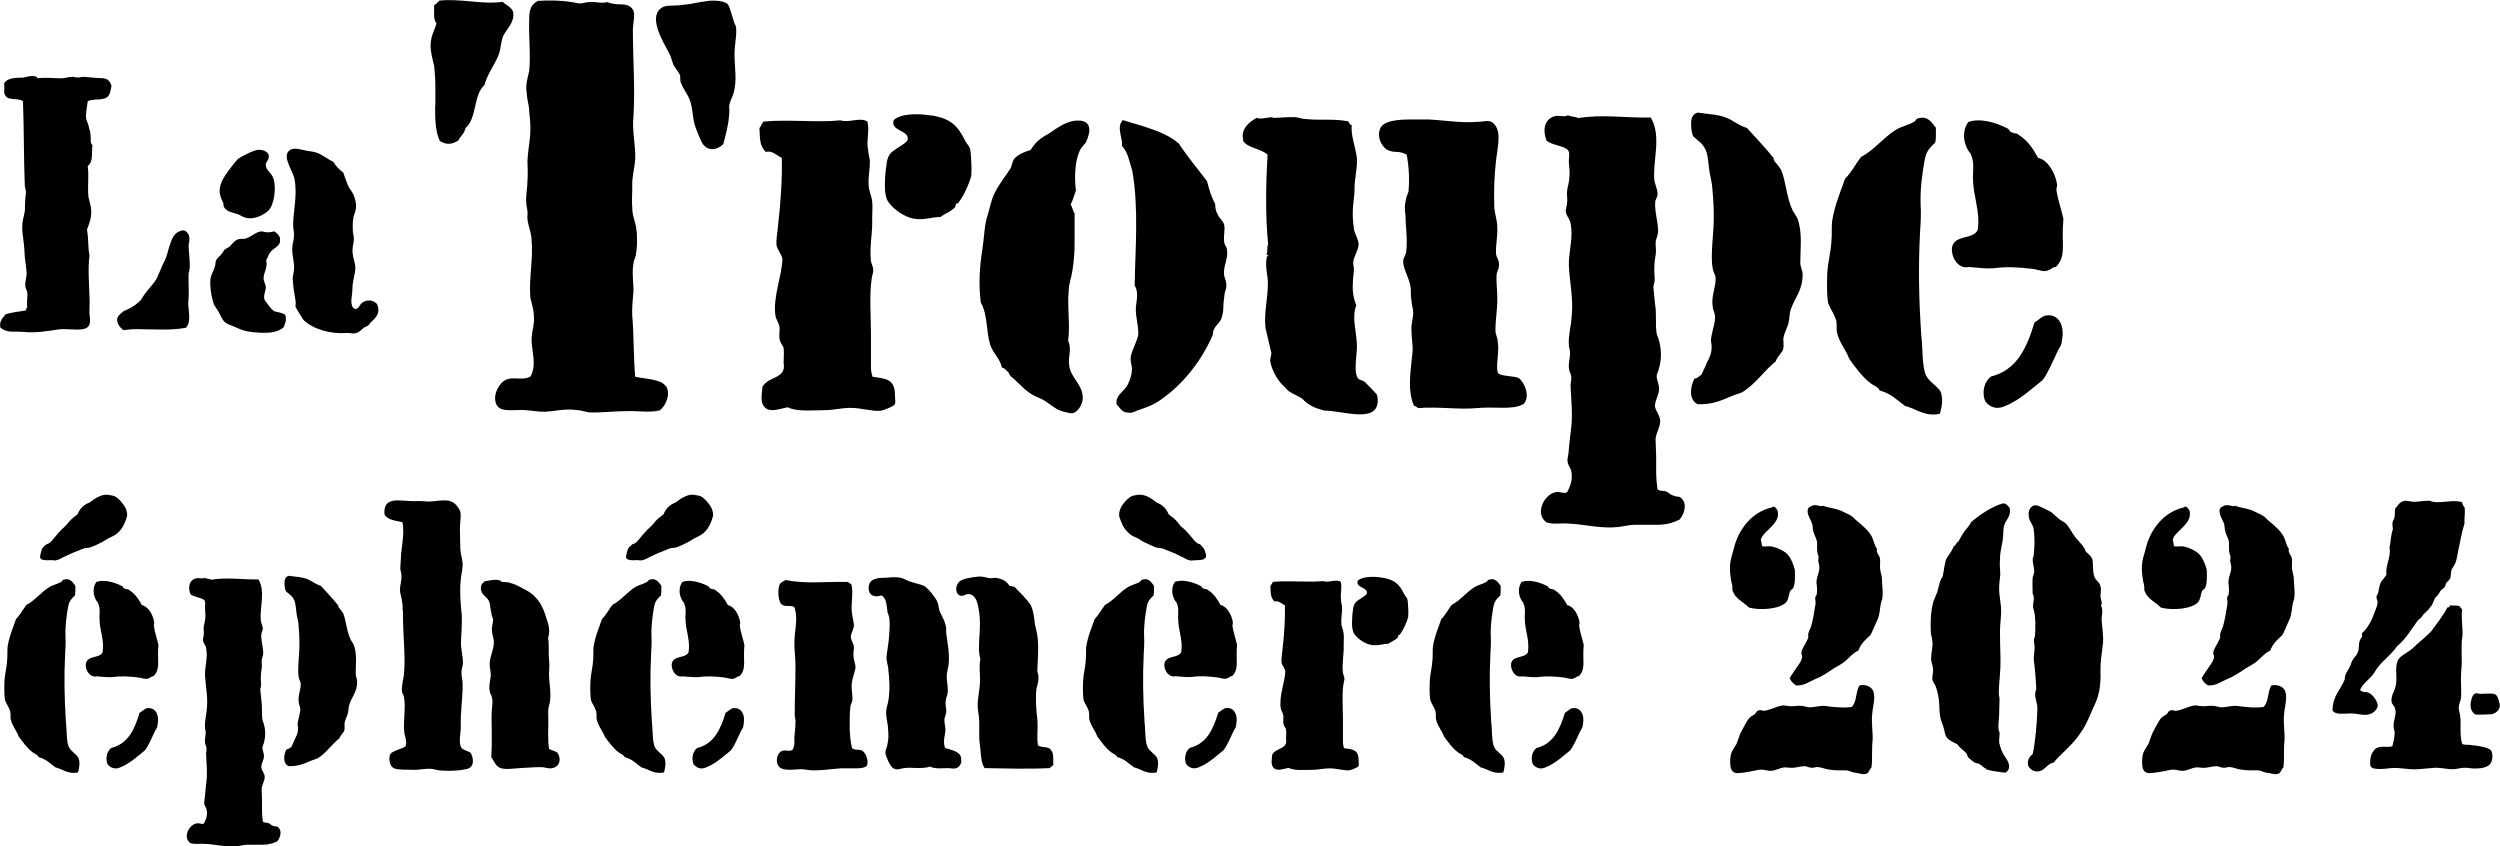
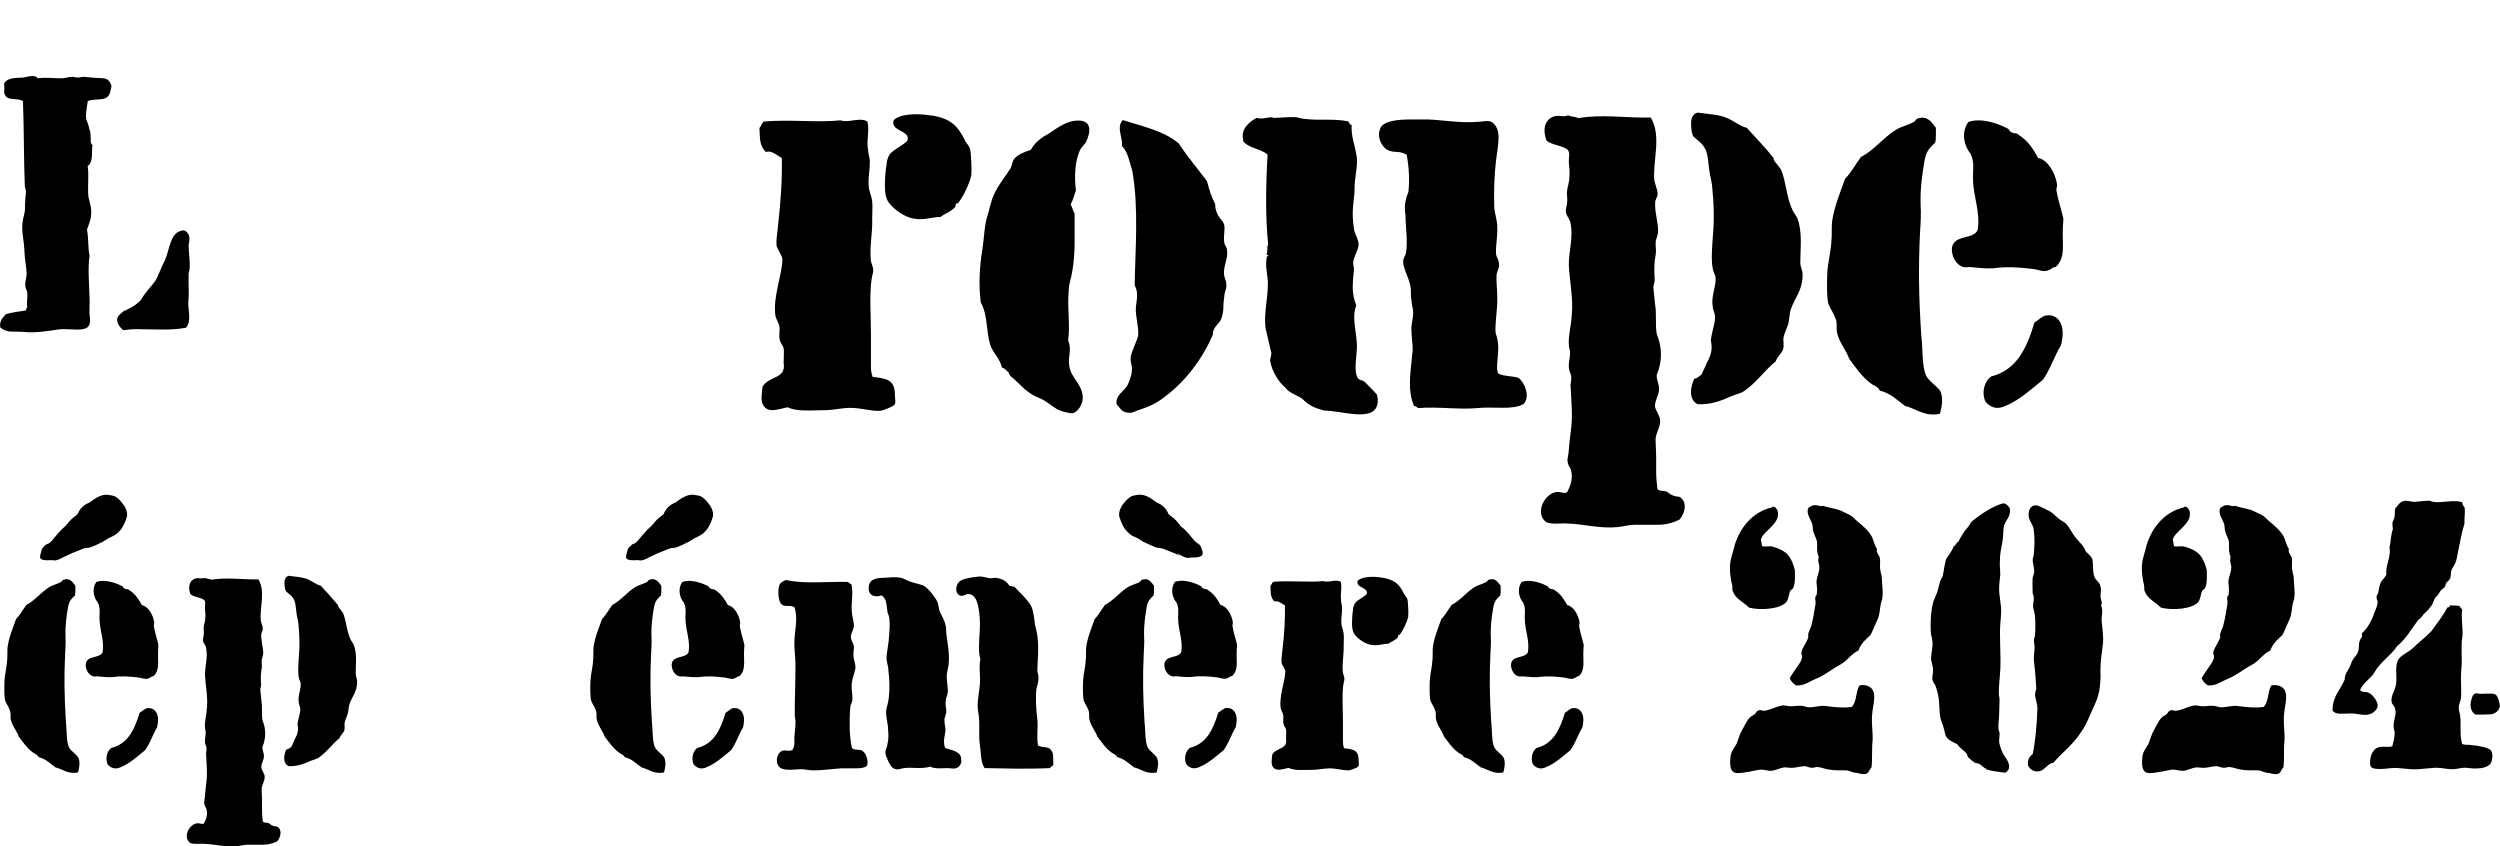
<svg xmlns="http://www.w3.org/2000/svg" id="Calque_2" data-name="Calque 2" viewBox="0 0 204.66 69.28">
  <g id="Calque_1-2" data-name="Calque 1">
    <g>
      <path d="M7.06,9.77c.09,.27,.21,.48,.24,.75,.09,.21,.12,.48,.12,.68,.03,.27-.06,.48,.15,.69-.09,.57,.09,1.37-.39,1.7,.12,.83-.03,1.7,.06,2.53,.09,.45,.3,.92,.21,1.52-.03,.45-.21,.78-.33,1.16,.15,.8,.06,1.4,.21,2.12-.15,1.04-.03,2.32,0,3.49,.03,.48-.03,.89,0,1.34,.09,.6,.09,1.07-.51,1.19s-1.4-.06-2.03,.03c-.75,.12-1.94,.3-2.74,.21-.33-.03-.69-.03-1.07-.03s-.69-.12-.95-.33c-.12-.51,.21-.83,.45-1.1,.51-.15,1.04-.21,1.61-.3,.12-.09,0-.21,.15-.24-.09-.45,.03-.75,0-1.19-.03-.21-.12-.33-.15-.48-.09-.36,.09-.71,.09-1.16-.03-.6-.18-1.22-.18-1.85-.03-.69-.18-1.25-.18-1.94,0-.45,.12-.8,.21-1.25,.03-.27,0-.54,.03-.8,0-.27,.06-.57,.06-.8,0-.21-.09-.36-.09-.51-.09-2.26-.06-4.53-.15-6.91-.39-.3-1.19-.03-1.43-.45-.21-.27-.03-.54-.12-.98,.24-.51,.95-.48,1.58-.51,.21-.03,.45-.12,.66-.12,.15,0,.42-.03,.51,.18,.69-.09,1.28,0,1.91,0,.33,0,.63-.12,.95-.12,.09,0,.3,.06,.42,.06,.15,0,.36-.06,.51-.06l1.01,.09c.69,.03,1.04-.03,1.25,.66-.09,.33-.09,.54-.21,.75-.33,.51-1.07,.24-1.73,.48-.09,.57-.21,1.16-.12,1.52Zm4.26,17.17c-.42,0-.83,.03-1.22,.09-.27-.21-.54-.54-.51-.92,.09-.36,.3-.39,.51-.63,.51-.21,.89-.42,1.28-.77,.21-.15,.3-.45,.51-.69,.33-.45,.69-.77,.95-1.25l.33-.75c.09-.27,.24-.51,.33-.71,.15-.36,.24-.69,.36-1.13,.21-.62,.36-1.16,1.04-1.31,.27-.09,.57,.24,.6,.57,.03,.21-.03,.42-.06,.62,0,.57,.12,1.16,.09,1.85,0,.15-.06,.33-.09,.48-.03,.8,.06,1.64-.03,2.38,0,.71,.27,1.52-.18,2.06-1.25,.24-2.59,.12-3.9,.12Z" />
-       <path d="M22.92,19.57c.09,.63-.51,.66-.83,1.13-.15,.21-.15,.39-.3,.6,.15,.6-.21,1.01-.21,1.46-.03,.24,.18,.51,.18,.77,0,.33-.24,.66-.09,1.04,.27,.33,.45,.69,.8,.92,.33,.09,.63,.09,.89,.3,.12,.45-.03,.66-.12,.98-.6,.57-1.64,.51-2.59,.42-.69-.09-.95-.21-1.46-.45-.33-.12-.63-.21-.83-.42-.24-.24-.33-.6-.54-.92l-.3-.45c-.21-.6-.39-1.64-.27-2.24,.09-.33,.24-.54,.33-.86,.03-.09,.06-.21,.06-.3s.03-.21,.09-.3c.03-.09,.18-.21,.33-.36,.12-.12,.21-.3,.3-.42,.12-.12,.3-.18,.45-.3,.21-.21,.39-.48,.66-.57,.21-.09,.48,0,.69-.09,.45-.15,.8-.54,1.25-.57h.03c.39,.09,.54,.12,1.01,0,.21,.12,.45,.36,.48,.6Zm-1.16-6.05c0,.39,.48,.66,.63,1.1,.24,.78,.06,2.15-.42,2.62-.33,.33-1.19,.8-1.91,.57-.15-.03-.36-.18-.57-.27-.48-.15-.95-.21-1.16-.6-.03-.03-.03-.09-.03-.15s0-.12-.03-.18c-.09-.21-.21-.42-.24-.63-.21-.8,.33-1.52,.69-2.03,.21-.27,.57-.75,.77-.95,.3-.21,1.31-.74,1.7-.74,.33,0,.66,.12,.8,.39,.09,.48-.24,.54-.24,.87Zm8.58,12.9l-.15,.18c-.12,.12-.3,.15-.42,.24-.24,.21-.42,.42-.75,.45-.24,.03-.45-.06-.69-.03-1.22,.09-2.65-.27-3.49-1.07-.15-.27-.48-.74-.6-.98-.09-.12-.03-.27-.03-.48-.09-.63-.27-1.46-.24-2.09,.03-.21,.09-.33,.09-.54,.09-.63-.21-1.19-.12-2,.03-.24,.12-.48,.12-.72,.03-.27-.03-.51-.06-.83-.03-1.16,.36-2.44,.12-3.84-.09-.63-.98-1.76-.51-2.32,.33-.36,.86-.18,1.31-.09,.36,.09,.72,.09,1.04,.21,.51,.21,.89,.54,1.34,.75,.21,.36,.48,.63,.8,.86,.12,.36,.24,.71,.39,1.07,.15,.33,.42,.57,.51,.92,.09,.21,.15,.54,.15,.8,0,.36-.21,.71-.24,1.04-.03,.12-.03,.27-.03,.42v.42c0,.27,.09,.54,.09,.75,0,.39-.18,.8-.09,1.25,.03,.39,.21,.75,.21,1.13,0,.51-.24,1.07-.24,1.76,0,.45-.15,.89-.06,1.22,.03,.21,.12,.36,.27,.39,.33,.03,.36-.36,.6-.51,.36-.27,.86-.24,1.19,.09,.36,.75-.09,1.16-.54,1.55Z" />
-       <path d="M35.64,8.64v-1.63c0-.58-.05-1.1-.1-1.63-.14-.58-.29-1.1-.29-1.68,0-.72,.34-1.25,.48-1.78-.14-.19-.19-.43-.19-.67V.43c.1-.05,.24-.19,.43-.38,1.73-.19,3.5,.34,5.18,.1,.24,.24,.72,.43,.86,.82,.14,.82-.48,1.34-.82,1.97-.19,.53-.19,1.06-.38,1.58-.34,.82-.96,1.63-1.15,2.45-.91,.77-.62,2.74-1.54,3.5-.14,.53-.43,.67-.58,1.01-.53,.38-1.06,.38-1.54,.05-.38-.82-.38-1.87-.38-2.88Zm18.87,22.95c.43,.62,0,1.68-.53,2.02-.91,.19-1.82,0-2.78,.05-.96,0-1.97,.14-2.98,.1-.34-.05-.67-.19-1.01-.19-.91-.14-1.82,.1-2.64,.14-.72,0-1.44-.19-2.16-.14-.77,0-1.58,.14-1.82-.58-.24-.72,.29-1.68,.86-1.92,.62-.24,1.34,.1,1.97-.24,.58-1.01,.05-2.11,.1-3.22,.05-.58,.24-1.1,.19-1.63,0-.53-.14-1.01-.29-1.58-.14-1.58,.24-3.17,.1-4.7,0-.62-.29-1.2-.34-1.78-.05-.19,.05-.38,0-.58,0-.24-.1-.48-.1-.72-.05-.58,.1-1.25,.1-1.82,.05-.58,0-1.15,0-1.68,.05-.91,.24-1.68,.24-2.59,0-.53-.05-.91-.1-1.44,0-.53-.19-.91-.19-1.44-.14-.58,.05-1.25,.19-1.82,.14-1.2-.05-2.98,0-4.18,0-.82,.1-1.25,.72-1.58,1.01-.05,1.82-.05,2.74,.1,.19,0,.38,.1,.62,.1,.24,.05,.53-.1,.86-.1,.53-.05,1.01,.14,1.44,0,.34,.14,.77,.19,1.2,.19,.48,0,.82,.19,.96,.53,.14,.38-.05,1.06-.05,1.58,0,2.35,.19,4.71,.05,7.06-.14,1.15,.19,2.35,.14,3.5-.05,.77-.29,1.54-.24,2.35,0,.58-.05,1.1,0,1.63,0,.72,.29,1.2,.34,1.78,.05,.34,.05,.72,.05,1.06s-.05,.72-.1,1.06c-.05,.24-.19,.43-.19,.67-.14,.72,0,1.49,0,2.21-.05,.72-.14,1.44-.1,2.06,.14,1.73,.1,3.41,.24,4.99,.82,.19,2.11,.19,2.5,.77Zm3.07-19.73c-.24-.34-.58-1.25-.72-1.68-.19-.72-.14-1.49-.48-2.21-.19-.38-.48-.77-.62-1.15-.14-.24,0-.53-.14-.77l-.48-.72c-.14-.34-.19-.67-.38-1.01-.48-.91-1.82-3.07-.48-3.75,.43-.19,1.01-.05,1.73-.19,.72-.05,1.25-.24,1.58-.24,.58-.14,1.58-.14,1.97,.19,.24,.24,.48,1.54,.67,1.78,.14,.62-.1,1.49-.1,2.3,0,1.2,.24,2.16-.1,3.31-.14,.34-.29,.62-.34,.96,0,.24,.05,.48,0,.72-.05,.82-.29,1.68-.48,2.4-.38,.38-1.1,.67-1.63,.05Z" />
      <path d="M71.07,12.28c0,.34,.14,.62,.14,.96,0,.72-.14,1.25-.1,1.87,0,.53,.24,.86,.29,1.39,.05,.43,0,.86,0,1.39,.05,1.15-.24,2.35-.1,3.5,.05,.24,.19,.48,.19,.72s-.1,.43-.14,.77c-.19,1.34-.05,2.98-.05,4.51v2.69c0,.29,.05,.53,.14,.77,.91,.14,1.82,.1,1.82,1.44,0,.34,.1,.72-.05,.86-.14,.14-.82,.43-1.15,.48-.72,.05-1.54-.24-2.45-.24-.72,0-1.39,.19-2.11,.19-1.1,0-2.26,.14-3.02-.24-.72,.14-1.49,.48-1.92-.05-.34-.38-.19-1.01-.14-1.63,.53-.91,1.97-.62,1.73-1.97,0-.43,.05-.86,0-1.2-.05-.19-.24-.38-.29-.58-.14-.38,0-.77-.05-1.15-.05-.34-.29-.62-.34-.96-.19-1.54,.53-3.17,.58-4.56,0-.34-.43-.82-.48-1.15-.05-.53,.1-1.2,.14-1.78,.19-1.68,.34-3.7,.29-5.38-.38-.19-.86-.67-1.3-.48-.53-.53-.48-1.06-.53-1.97,.14-.14,.19-.38,.34-.53,2.11-.19,4.42,.1,6.29-.1,.72,.24,1.58-.29,2.21,.1,.19,.77-.1,1.54,.05,2.3Zm5.18-2.83c1.54,.24,2.16,.82,2.78,2.11,.19,.34,.38,.38,.43,.91,.05,.58,.1,1.39,.05,1.92-.14,.58-.62,1.68-1.06,2.21,0,.05-.05,.05-.1,.05s-.05,0-.1,.05c-.05,.14,0,.19-.05,.24-.38,.43-.77,.48-1.2,.82-.77,0-1.54,.38-2.54,.05-.72-.24-1.44-.82-1.78-1.34-.14-.24-.24-.62-.24-1.25s.05-1.25,.14-1.78c0-.19,.1-.58,.24-.77,.24-.43,1.44-.91,1.49-1.25,.14-.77-1.44-.67-1.15-1.58,.53-.53,1.92-.58,3.07-.38Z" />
      <path d="M87.97,17.52v2.35c0,.77-.05,1.54-.19,2.35-.05,.43-.29,1.01-.29,1.58-.14,1.39,.14,2.78-.05,4.08,.34,.77-.05,1.3,.1,2.11,.14,.96,1.1,1.49,1.1,2.59,0,.53-.43,1.2-.86,1.25-.34,0-1.01-.19-1.25-.34-.43-.24-.82-.62-1.34-.86-.58-.24-.77-.34-1.3-.77l-.91-.86c-.24-.19-.29-.19-.43-.53-.19-.14-.29-.34-.53-.38-.14-.72-.72-1.15-.96-1.87-.34-1.1-.19-2.45-.77-3.46-.19-1.49-.1-2.93,.14-4.42,.14-.91,.14-1.68,.34-2.45,.24-.72,.34-1.49,.67-2.11,.34-.72,.91-1.39,1.3-2.02,.14-.34,.14-.62,.34-.82,.34-.34,.86-.53,1.3-.67,.34-.58,.77-.96,1.49-1.34,.77-.53,1.54-1.1,2.5-1.06,.96,.05,.96,.86,.53,1.78-.14,.19-.34,.38-.48,.62-.43,.91-.48,2.21-.34,3.31-.14,.38-.24,.82-.43,1.15,.14,.24,.19,.58,.34,.77Zm3.98-7.68c1.68,.53,3.41,.91,4.56,1.92,.72,1.1,1.54,2.06,2.3,3.07,.19,.72,.34,1.25,.67,1.87,0,.29,.05,.58,.19,.82,.14,.34,.38,.48,.53,.82,.14,.43-.1,1.06,.05,1.63,.05,.14,.19,.29,.19,.43,.14,.72-.29,1.34-.24,2.06,.05,.34,.19,.53,.19,.77,.05,.34-.1,.58-.14,.82-.05,.43-.1,.77-.1,1.1,0,.29-.05,.58-.14,.86-.14,.53-.72,.67-.72,1.39-.91,2.11-2.4,4.03-4.27,5.33-.62,.43-1.15,.62-1.87,.86-.34,.14-.48,.24-.82,.19-.53-.05-.58-.34-.91-.67-.14-.72,.53-1.01,.86-1.54,.19-.34,.38-.91,.38-1.25,.05-.34-.14-.72-.1-1.06,.14-.72,.48-1.2,.62-1.82,.05-.77-.24-1.49-.19-2.3,.05-.53,.24-1.2-.1-1.78,.05-3.07,.34-6.29-.19-9.36-.24-.72-.34-1.54-.86-2.06,.14-.48-.48-1.54,.05-2.06-.05-.05,0-.05,.05-.05Z" />
      <path d="M101.78,11.47c-.24-.91,.48-1.49,1.1-1.82,.43,.14,.82-.05,1.25-.05,.05,0,.1,.05,.14,.05,.58,0,1.25-.1,1.87-.05,.24,.05,.48,.14,.72,.14,1.2,.14,2.21-.05,3.5,.19,.14,.14,.1,.29,.29,.29-.05,.91,.24,1.58,.38,2.4,.19,.72-.14,1.97-.14,2.69,0,.24,0,.53-.05,.86-.05,.43-.1,.91-.1,1.34s.05,.86,.1,1.25c.05,.38,.38,.82,.38,1.25s-.38,.96-.43,1.39c-.05,.19,.05,.43,.05,.67-.05,.48-.1,.96-.1,1.49,0,.48,.1,.96,.29,1.44-.38,.96,0,2.06,.05,3.17,.05,.72-.29,2.11,.05,2.74,.14,.24,.38,.19,.58,.34,.14,.14,.86,.86,1.01,1.06,.05,.14,.1,.48,.05,.72-.24,1.58-2.93,.58-4.37,.58-.72-.19-1.3-.43-1.78-.96-.24-.19-.77-.38-1.1-.62-.1-.05-.19-.19-.34-.34-.43-.34-1.06-1.25-1.2-2.16,0-.19,.1-.43,.1-.62l-.48-2.06c-.14-1.2,.19-2.4,.19-3.55,.05-.62-.24-1.34-.1-2.16,0-.14,.05-.19,.19-.19t-.1-.05s-.05-.05-.1-.1c.14-.19,0-.62,.14-.77-.24-2.26-.19-5.04-.05-7.35-.38-.48-1.78-.58-2.02-1.2Zm19.11,21.94c-1.39,.14-3.26-.14-4.8,0-.05-.05-.14-.14-.34-.19-.58-1.34-.24-2.98-.1-4.56,0-.53-.1-1.06-.1-1.58-.05-.53,.14-.96,.14-1.49,0-.34-.14-.67-.14-1.01-.05-.19-.05-.38-.05-.58,0-.24,0-.43-.05-.62-.14-.72-.58-1.39-.58-1.97,0-.34,.19-.43,.24-.77,.14-.96-.05-2.11-.05-3.02-.05-.24-.05-.43-.05-.67s.05-.48,.1-.67c0-.19,.14-.38,.19-.58,.1-.96,.05-1.97-.14-3.03-.24-.14-.53-.24-.91-.24-.34,0-.67-.1-.91-.34-.34-.34-.58-.96-.38-1.49,.19-.72,1.49-.82,2.5-.82h.91c1.39-.05,2.98,.34,4.66,.19,.43,0,.67-.14,1.06,0,.91,.58,.53,1.87,.38,3.17-.14,1.15-.19,2.59-.14,3.89,.05,.53,.24,1.01,.24,1.54,.05,.77-.14,1.49-.1,2.21,.05,.34,.24,.48,.24,.82,.05,.34-.14,.53-.19,.86-.05,.53,.05,1.2,.05,1.78,.05,1.01-.19,2.06-.14,2.98,.05,.19,.19,.58,.19,.82,.14,.82-.24,2.16,.05,2.54,.34,.24,1.34,.19,1.68,.38,.43,.34,.96,1.49,.38,2.11-.91,.53-2.35,.19-3.84,.34Z" />
      <path d="M135.45,14.83c.05,.34,.29,.77,.24,1.1,0,.19-.19,.43-.19,.62-.05,.82,.24,1.58,.24,2.4,0,.24-.14,.53-.19,.77-.05,.38,.05,.72,0,1.06-.14,.72-.14,1.25-.1,1.97,.05,.34-.1,.53-.1,.77l.14,1.39c.14,.77,0,1.63,.14,2.45,.43,1.01,.48,2.21,0,3.31-.05,.38,.19,.77,.19,1.15,0,.53-.34,.91-.34,1.44,.05,.38,.43,.77,.43,1.2,0,.53-.34,.96-.38,1.49,0,.43,.05,.96,.05,1.39v1.34c0,.43,.05,.91,.1,1.34,.14,.24,.53,.1,.77,.24,.14,.05,.29,.24,.48,.29,.14,.05,.24,.1,.38,.1s.24,.05,.29,.1c.53,.43,.34,1.25-.1,1.78-.58,.29-1.15,.43-1.78,.43h-1.87c-.53,0-.91,.14-1.44,.19-1.39,.14-2.74-.24-4.03-.29-.62-.05-1.2,.1-1.78-.1-.96-.67-.24-2.21,.67-2.45,.38-.14,.67,.14,1.01,0,.34-.62,.48-1.15,.34-1.78-.05-.24-.24-.38-.29-.72-.05-.24,.1-.67,.1-1.01,.05-.72,.14-1.2,.19-1.73,.14-1.1,0-2.4-.05-3.5,0-.24,.1-.53,.05-.77,0-.14-.1-.29-.14-.43-.14-.53,.05-.96,.05-1.49,0-.24-.1-.43-.1-.67-.05-.77,.19-1.49,.24-2.4,.14-1.39-.19-2.83-.24-4.13,0-1.2,.38-2.21,.14-3.41-.05-.34-.34-.58-.38-.91-.05-.24,.1-.53,.1-.77,.05-.34-.05-.62,0-1.01,.05-.34,.19-.72,.19-1.15,.05-.43-.05-.87-.05-1.25,0-.34,.1-.62-.05-.86-.24-.38-1.39-.43-1.78-.82-.34-.91-.14-1.73,.62-1.97,.38-.14,.82,.1,1.15-.1,.19,.14,.62,.1,.82,.24,2.06-.34,3.79,0,5.95-.05,.91,1.54,.14,3.5,.29,5.18Zm3.22,16.18c.34-.05,.38-.19,.62-.34,.14-.34,.29-.58,.43-.96,.38-.67,.48-1.15,.34-1.82,.05-.72,.38-1.44,.34-2.02-.05-.34-.19-.53-.19-.77-.14-.82,.24-1.54,.24-2.26,0-.34-.19-.53-.24-.86-.14-.77-.05-1.68,0-2.5,.14-1.49,.1-2.74-.05-4.27-.05-.43-.19-.91-.24-1.34-.14-1.1-.1-1.54-.67-2.16l-.62-.53c-.14-.24-.19-.62-.19-1.1s.19-.77,.53-.86h.05c.91,.14,1.73,.14,2.45,.48,.53,.24,.96,.62,1.54,.77,.72,.82,1.49,1.58,2.21,2.5-.1,.14,.19,.34,.58,.91,.43,1.01,.43,2.26,.96,3.36l.38,.62c.43,1.2,.24,2.35,.24,3.65,0,.34,.19,.62,.19,.96,0,1.3-.62,1.87-.96,2.83-.14,.38-.1,.87-.24,1.3-.14,.38-.34,.77-.38,1.15,0,.24,.05,.53,0,.77-.05,.34-.48,.62-.62,1.06-.96,.77-1.58,1.78-2.69,2.5-.24,.14-.58,.19-.91,.34-.77,.34-1.63,.72-2.78,.67-.77-.34-.62-1.44-.29-2.06Z" />
      <path d="M155.99,33.26c-.72-.53-1.2-1.06-2.11-1.29-.14-.34-.48-.38-.72-.58-.72-.53-1.25-1.3-1.78-2.02-.24-.72-.82-1.3-1.01-2.21-.05-.34,.05-.72-.1-1.06-.14-.43-.43-.82-.58-1.2-.14-.43-.14-1.68-.1-2.59,.05-.82,.29-1.68,.34-2.59,.05-.53,0-1.06,.05-1.58,.19-1.3,.72-2.5,1.06-3.5,.53-.53,.86-1.2,1.3-1.78,1.1-.58,1.82-1.58,2.83-2.21,.53-.34,1.06-.38,1.58-.72,.14-.14,.14-.24,.29-.24,.77-.24,1.1,.34,1.44,.77v.58c0,.14,0,.38-.05,.62-.53,.53-.77,.72-.91,1.68-.14,.82-.34,2.11-.29,3.41,.05,.77,0,1.54-.05,2.3-.14,2.88-.1,5.33,.1,8.35,.14,1.15,.05,2.54,.38,3.31,.24,.53,.96,.91,1.2,1.34,.24,.58,.1,1.3-.05,1.82-1.25,.29-2.06-.48-2.83-.62Zm5.52-18.62c0-.82,.14-1.34-.19-2.06-.43-.48-.86-1.63-.19-2.59,.91-.34,2.21,0,3.22,.53,.14,.05,.14,.24,.29,.29,.1,.05,.19,.1,.29,.1,.14,0,.24,.05,.29,.1,.82,.53,1.2,1.15,1.63,1.92,.77,.14,1.39,1.2,1.54,2.11,.05,.19-.05,.34-.05,.48,.14,.91,.43,1.68,.58,2.4,0,.24-.05,.48-.05,.82-.05,1.3,.24,2.35-.58,3.12-.19-.05-.43,.24-.67,.29-.34,.14-.82-.1-1.25-.14-1.15-.14-2.16-.19-3.17-.05-.72,.05-1.25-.05-1.97-.1-.14,0-.34,.05-.48,0-.62-.14-1.01-.91-.96-1.54,.14-1.15,1.73-.67,2.11-1.49,.24-1.49-.38-2.78-.38-4.18Zm1.49,16.18c2.11-.53,2.93-2.35,3.55-4.42,.34-.19,.67-.58,1.01-.58,.86-.1,1.3,.62,1.3,1.44,0,.29-.05,.58-.1,.86-.05,.24-.24,.43-.38,.77-.34,.72-.72,1.63-1.15,2.21-.72,.58-1.92,1.68-3.02,2.11-.67,.34-1.25,.19-1.68-.34-.34-.82-.05-1.68,.48-2.06Z" />
      <path d="M4.54,62.82c-.47-.34-.78-.69-1.38-.84-.09-.22-.31-.25-.47-.38-.47-.34-.81-.84-1.16-1.31-.16-.47-.53-.84-.66-1.44-.03-.22,.03-.47-.06-.69-.09-.28-.28-.53-.38-.78-.09-.28-.09-1.1-.06-1.69,.03-.53,.19-1.1,.22-1.69,.03-.34,0-.69,.03-1.03,.12-.85,.47-1.63,.69-2.29,.34-.34,.56-.78,.85-1.16,.72-.38,1.19-1.03,1.85-1.44,.34-.22,.69-.25,1.03-.47,.09-.09,.09-.16,.19-.16,.5-.16,.72,.22,.94,.5v.38c0,.09,0,.25-.03,.41-.34,.34-.5,.47-.59,1.09-.09,.53-.22,1.38-.19,2.22,.03,.5,0,1-.03,1.5-.09,1.88-.06,3.47,.06,5.45,.09,.75,.03,1.66,.25,2.16,.16,.34,.63,.59,.78,.88,.16,.38,.06,.84-.03,1.19-.81,.19-1.35-.31-1.85-.41Zm-.41-16.96c-.28,0-.85,.06-.85-.28,0-.09,.03-.22,.06-.31,.09-.25,.03-.31,.25-.53,.16-.16,.25-.22,.31-.22s.19-.09,.34-.25c.31-.38,.72-.88,1.06-1.16,.34-.34,.25-.31,.53-.59,.16-.16,.38-.28,.53-.44,.19-.47,.53-.78,.97-.94,.41-.31,.72-.53,1.19-.63,.19-.03,.41,0,.69,.06,.22,.03,.41,.19,.63,.41,.16,.22,.34,.38,.44,.62,.09,.22,.19,.5,.09,.75-.09,.34-.22,.59-.31,.75-.12,.22-.28,.41-.5,.59-.22,.16-.41,.25-.69,.38-.22,.12-.41,.28-.66,.38-.34,.16-.34,.19-.69,.31-.34,.16-.38,.03-.72,.16l-.69,.28c-.34,.12-.34,.16-.69,.31-.34,.12-.31,.19-.66,.31-.34,.12-.31,.03-.66,.03Zm4.01,4.82c0-.53,.09-.88-.13-1.35-.28-.31-.56-1.06-.12-1.69,.59-.22,1.44,0,2.1,.34,.09,.03,.09,.16,.19,.19,.06,.03,.12,.06,.19,.06,.09,0,.16,.03,.19,.06,.53,.34,.78,.75,1.06,1.25,.5,.09,.91,.78,1,1.38,.03,.12-.03,.22-.03,.31,.09,.59,.28,1.09,.38,1.57,0,.16-.03,.31-.03,.53-.03,.85,.16,1.53-.38,2.03-.13-.03-.28,.16-.44,.19-.22,.09-.53-.06-.81-.09-.75-.09-1.41-.13-2.07-.03-.47,.03-.81-.03-1.28-.06-.09,0-.22,.03-.31,0-.41-.09-.66-.59-.63-1,.09-.75,1.13-.44,1.38-.97,.16-.97-.25-1.81-.25-2.72Zm.97,10.55c1.38-.34,1.91-1.53,2.32-2.88,.22-.12,.44-.38,.66-.38,.56-.06,.85,.41,.85,.94,0,.19-.03,.38-.06,.56-.03,.16-.16,.28-.25,.5-.22,.47-.47,1.06-.75,1.44-.47,.38-1.25,1.1-1.97,1.38-.44,.22-.81,.12-1.1-.22-.22-.53-.03-1.1,.31-1.35Z" />
      <path d="M21.35,50.8c.03,.22,.19,.5,.16,.72,0,.12-.12,.28-.12,.41-.03,.53,.16,1.03,.16,1.56,0,.16-.09,.34-.12,.5-.03,.25,.03,.47,0,.69-.09,.47-.09,.81-.06,1.28,.03,.22-.06,.34-.06,.5l.09,.91c.09,.5,0,1.06,.09,1.6,.28,.66,.31,1.44,0,2.16-.03,.25,.12,.5,.12,.75,0,.34-.22,.59-.22,.94,.03,.25,.28,.5,.28,.78,0,.34-.22,.62-.25,.97,0,.28,.03,.63,.03,.91v.88c0,.28,.03,.59,.06,.88,.09,.16,.34,.06,.5,.16,.09,.03,.19,.16,.31,.19,.09,.03,.16,.06,.25,.06s.16,.03,.19,.06c.34,.28,.22,.81-.06,1.16-.38,.19-.75,.28-1.16,.28h-1.22c-.34,0-.59,.09-.94,.12-.91,.09-1.78-.16-2.63-.19-.41-.03-.78,.06-1.16-.06-.63-.44-.16-1.44,.44-1.6,.25-.09,.44,.09,.66,0,.22-.41,.31-.75,.22-1.16-.03-.16-.16-.25-.19-.47-.03-.16,.06-.44,.06-.66,.03-.47,.09-.78,.12-1.13,.09-.72,0-1.56-.03-2.29,0-.16,.06-.34,.03-.5,0-.09-.06-.19-.09-.28-.09-.34,.03-.63,.03-.97,0-.16-.06-.28-.06-.44-.03-.5,.12-.97,.16-1.57,.09-.91-.12-1.85-.16-2.69,0-.78,.25-1.44,.09-2.22-.03-.22-.22-.38-.25-.59-.03-.16,.06-.34,.06-.5,.03-.22-.03-.41,0-.66,.03-.22,.13-.47,.13-.75,.03-.28-.03-.56-.03-.81,0-.22,.06-.41-.03-.56-.16-.25-.91-.28-1.16-.53-.22-.59-.09-1.13,.41-1.28,.25-.09,.53,.06,.75-.06,.12,.09,.41,.06,.53,.16,1.35-.22,2.47,0,3.88-.03,.59,1,.09,2.28,.19,3.38Zm2.1,10.55c.22-.03,.25-.12,.41-.22,.09-.22,.19-.38,.28-.63,.25-.44,.31-.75,.22-1.19,.03-.47,.25-.94,.22-1.31-.03-.22-.12-.34-.12-.5-.09-.53,.16-1,.16-1.47,0-.22-.12-.34-.16-.56-.09-.5-.03-1.1,0-1.63,.09-.97,.06-1.78-.03-2.79-.03-.28-.13-.59-.16-.88-.09-.72-.06-1-.44-1.41l-.41-.34c-.09-.16-.13-.41-.13-.72s.13-.5,.34-.56h.03c.59,.09,1.13,.09,1.6,.31,.34,.16,.63,.41,1,.5,.47,.53,.97,1.03,1.44,1.63-.06,.09,.12,.22,.38,.6,.28,.66,.28,1.47,.63,2.19l.25,.41c.28,.78,.16,1.53,.16,2.38,0,.22,.12,.41,.12,.63,0,.84-.41,1.22-.63,1.85-.09,.25-.06,.56-.16,.85-.09,.25-.22,.5-.25,.75,0,.16,.03,.34,0,.5-.03,.22-.31,.41-.41,.69-.63,.5-1.03,1.16-1.75,1.63-.16,.09-.38,.13-.59,.22-.5,.22-1.06,.47-1.82,.44-.5-.22-.41-.94-.19-1.35Z" />
-       <path d="M33.11,60.09c-.13-.97,.12-2.13-.03-2.97,0-.16-.13-.31-.16-.44-.09-.47,.13-1.09,.16-1.63,.12-1.35-.09-3.1-.09-4.6v-.25c0-.09,0-.19-.03-.28v-.28c0-.09,0-.19-.03-.28-.03-.41-.19-.75-.19-1.13,.03-.41,.16-.78,.12-1.16,0-.16-.06-.31-.09-.47,0-.34,.06-.81,.06-1.22,.09-.88,.28-1.75,.12-2.63-.47-.12-1.22-.16-1.47-.62-.16-1.57,1.31-1.1,2.38-1.1,.47-.03,.81,0,1.19,.03,.59,0,1.38-.22,1.91,0,.25,.09,.63,.5,.72,.84,.09,.38-.03,.84-.03,1.38,0,.5,.03,1.03,.03,1.5,0,.5,.16,.97,.19,1.31,.03,.47-.12,.91-.16,1.44-.09,.97,0,1.91,.09,2.79,.03,.75-.03,1.47-.06,2.19-.03,.63,.16,1.16,.16,1.75,0,.25-.12,.47-.12,.72-.03,.22,.06,.6,.09,.88,.03,.84-.09,1.66-.12,2.5-.03,.22-.03,.41-.03,.62v.6c0,.5-.19,1.19,.03,1.6,.12,.25,.66,.28,.81,.5,.25,.53,.25,1.16-.38,1.28-.59,.13-1.13,.16-1.97,.13-.34,0-.72-.16-1.06-.16-.47,0-.94,.12-1.41,.09-.41-.03-1.13,.03-1.47-.12-.41-.16-.5-.94-.28-1.22,.34-.28,.81-.34,1.19-.56,.16-.34,.03-.63-.06-1.03Zm7.14-1.47c-.03-.5,.13-1,.03-1.5-.03-.22-.19-.34-.19-.56-.09-.41,.06-.94,.09-1.28,0-.34-.12-.66-.09-1,.03-.6,.34-1.1,.34-1.69,0-.34-.16-.66-.16-1.03-.03-.25,.13-.69,.09-.91-.09-.19-.13-.38-.16-.59-.09-.34-.06-.69-.22-.94-.22-.34-.84-.59-.53-1.31l.22-.22c.28-.03,.72-.19,1.22-.09,.09,0,.06,.09,.16,.12,.09,.03,.19,.03,.31,.03,.16,0,.28,.03,.38,.06,.34,.09,.75,.28,1.13,.5,.34,.16,.72,.41,.94,.66,.59,.59,.78,1.28,1.06,2.19,.12,.44,.12,.81,0,1.16,.09,.5,.03,1.03,.06,1.53,.03,.38,.06,.66,.03,1.06-.09,.85,.19,1.69,.06,2.66-.03,.16-.09,.31-.13,.53-.03,.34,0,.72,0,1.06,0,.75-.06,1.53,.06,2.25,.22,.12,.47,.16,.69,.31,.34,.53,.19,1.25-.59,1.28-.22,0-.38-.06-.59-.09-.47-.03-1.1,.03-1.72,.06-.66,.03-1.38,.16-1.78,0-.38-.12-.59-.69-.75-.91,.09-1.13,.03-2.25,.03-3.35Z" />
      <path d="M52.51,62.82c-.47-.34-.78-.69-1.38-.84-.09-.22-.31-.25-.47-.38-.47-.34-.81-.84-1.16-1.31-.16-.47-.53-.84-.66-1.44-.03-.22,.03-.47-.06-.69-.09-.28-.28-.53-.38-.78-.09-.28-.09-1.1-.06-1.69,.03-.53,.19-1.1,.22-1.69,.03-.34,0-.69,.03-1.03,.12-.85,.47-1.63,.69-2.29,.34-.34,.56-.78,.85-1.16,.72-.38,1.19-1.03,1.85-1.44,.34-.22,.69-.25,1.03-.47,.09-.09,.09-.16,.19-.16,.5-.16,.72,.22,.94,.5v.38c0,.09,0,.25-.03,.41-.34,.34-.5,.47-.59,1.09-.09,.53-.22,1.38-.19,2.22,.03,.5,0,1-.03,1.5-.09,1.88-.06,3.47,.06,5.45,.09,.75,.03,1.66,.25,2.16,.16,.34,.63,.59,.78,.88,.16,.38,.06,.84-.03,1.19-.81,.19-1.35-.31-1.85-.41Zm-.41-16.96c-.28,0-.85,.06-.85-.28,0-.09,.03-.22,.06-.31,.09-.25,.03-.31,.25-.53,.16-.16,.25-.22,.31-.22s.19-.09,.34-.25c.31-.38,.72-.88,1.06-1.16,.34-.34,.25-.31,.53-.59,.16-.16,.38-.28,.53-.44,.19-.47,.53-.78,.97-.94,.41-.31,.72-.53,1.19-.63,.19-.03,.41,0,.69,.06,.22,.03,.41,.19,.63,.41,.16,.22,.34,.38,.44,.62,.09,.22,.19,.5,.09,.75-.09,.34-.22,.59-.31,.75-.12,.22-.28,.41-.5,.59-.22,.16-.41,.25-.69,.38-.22,.12-.41,.28-.66,.38-.34,.16-.34,.19-.69,.31-.34,.16-.38,.03-.72,.16l-.69,.28c-.34,.12-.34,.16-.69,.31-.34,.12-.31,.19-.66,.31-.34,.12-.31,.03-.66,.03Zm4.01,4.82c0-.53,.09-.88-.13-1.35-.28-.31-.56-1.06-.12-1.69,.59-.22,1.44,0,2.1,.34,.09,.03,.09,.16,.19,.19,.06,.03,.12,.06,.19,.06,.09,0,.16,.03,.19,.06,.53,.34,.78,.75,1.06,1.25,.5,.09,.91,.78,1,1.38,.03,.12-.03,.22-.03,.31,.09,.59,.28,1.09,.38,1.57,0,.16-.03,.31-.03,.53-.03,.85,.16,1.53-.38,2.03-.13-.03-.28,.16-.44,.19-.22,.09-.53-.06-.81-.09-.75-.09-1.41-.13-2.07-.03-.47,.03-.81-.03-1.28-.06-.09,0-.22,.03-.31,0-.41-.09-.66-.59-.63-1,.09-.75,1.13-.44,1.38-.97,.16-.97-.25-1.81-.25-2.72Zm.97,10.55c1.38-.34,1.91-1.53,2.32-2.88,.22-.12,.44-.38,.66-.38,.56-.06,.85,.41,.85,.94,0,.19-.03,.38-.06,.56-.03,.16-.16,.28-.25,.5-.22,.47-.47,1.06-.75,1.44-.47,.38-1.25,1.1-1.97,1.38-.44,.22-.81,.12-1.1-.22-.22-.53-.03-1.1,.31-1.35Z" />
      <path d="M69.43,47.64c.09,.12,.19,.12,.28,.22,.16,.78-.06,1.53,.03,2.29,.03,.41,.19,.78,.16,1.16-.09,.34-.22,.56-.25,.78,0,.28,.16,.5,.25,.78,.03,.25-.06,.53-.03,.81,0,.34,.19,.69,.16,1.03-.09,.5-.34,.97-.31,1.56,0,.34,.09,.69,.06,1.03-.03,.22-.12,.34-.16,.5-.03,.28-.06,.59-.06,.94v.97c.03,.53,.06,1.03,.19,1.53,.22,.22,.59,.06,.84,.22,.34,.22,.53,.88,.38,1.22-.13,.16-.47,.22-.94,.22h-1.19c-.59,.03-1.6,.19-2.35,.16-.34,0-.63-.09-.84-.09-.75,0-1.75,.25-2-.41-.16-.47,.06-1,.41-1.1,.28-.09,.47,.09,.81-.06,.09-.16,.16-.34,.16-.53v-.53c.03-.38,.09-.78,.09-1.16,.03-.22-.06-.44-.06-.66,0-1.28,.06-2.69,.06-4.07,0-.59-.09-1.19-.09-1.78,0-1.09,.34-2,0-2.97-.38-.22-.81,.06-1.1-.28-.22-.28-.28-1.13-.12-1.53,.09-.22,.31-.31,.53-.41,1.53,.34,3.32,.12,5.1,.16Zm9.29,14.65c-.03,.22-.16,.5-.44,.59-.22,.09-.44,0-.66,0-.53,0-1.06,.09-1.47-.12-.72,.22-1.5,.03-2.13,.12-.34,.03-.56,.22-.91,0-.22-.12-.59-.91-.63-1.25,0-.28,.16-.47,.19-.81,.03-.16,.06-.34,.06-.53s0-.38-.03-.56c0-.47-.16-.94-.16-1.41,0-.38,.19-.78,.22-1.19,.09-.72,.06-1.5-.03-2.22,0-.38-.16-.72-.16-1.06,.03-.53,.19-1.19,.22-1.85,.03-.38,.06-.81,.03-1.19,0-.22-.06-.44-.16-.66-.09-.5-.03-1.13-.5-1.41-.59,.22-1.16-.03-1.03-.78,.09-.59,.69-.66,1.31-.66,.38-.03,.88-.09,1.28,0,.25,.03,.5,.22,.78,.31,.47,.16,.91,.22,1.19,.38,.34,.22,.91,.94,1.06,1.31,.09,.25,.09,.53,.19,.78,.22,.47,.41,.75,.5,1.22,.03,.22,0,.38,.03,.59,.09,.72,.28,1.6,.19,2.47-.03,.34-.16,.66-.16,1,0,.5,.16,1,.06,1.47-.03,.16-.12,.31-.12,.47-.09,.34,.03,.63,.03,.97-.03,.22-.12,.41-.16,.62,0,.28,.06,.53,.09,.78,0,.5-.25,.97-.03,1.56,.53,.19,1.41,.28,1.31,1.03Zm7.29-.91c.28,.25,.19,.66,.22,1.25-.09,.09-.19,.12-.28,.25-1.88,.09-3.57,.03-5.35,0-.34-.53-.28-1.25-.38-1.88-.12-.72,0-1.53-.09-2.38-.03-.25-.09-.5-.09-.75-.03-.72,.19-1.41,.19-2.25,0-.6-.09-1.13,.03-1.66-.09-.31-.12-.63-.12-.91,0-.94,.16-1.82,.03-2.85-.09-.63-.19-1.47-.84-1.57-.28-.03-.44,.22-.72,.13-.41-.13-.44-.78-.09-1.13,.22-.25,1.06-.38,1.44-.41,.41-.09,.78,.09,1.13,.12,.22,0,.34-.06,.47-.03,.59,.09,.85,.31,1.1,.66,.22-.03,.16,.09,.38,.06,.47,.5,.97,.94,1.35,1.53,.22,.47,.25,.91,.34,1.57,.09,.38,.19,.78,.22,1.13,.09,.85,0,1.75-.03,2.6,0,.22,.09,.34,.09,.5,.03,.34-.06,.66-.16,1-.09,.78-.03,1.72,.06,2.44,.09,.75-.06,1.47,.06,2.22,.34,.22,.78,.06,1.06,.34Z" />
-       <path d="M92.84,62.82c-.47-.34-.78-.69-1.38-.84-.09-.22-.31-.25-.47-.38-.47-.34-.81-.84-1.16-1.31-.16-.47-.53-.84-.66-1.44-.03-.22,.03-.47-.06-.69-.09-.28-.28-.53-.38-.78-.09-.28-.09-1.1-.06-1.69,.03-.53,.19-1.1,.22-1.69,.03-.34,0-.69,.03-1.03,.12-.85,.47-1.63,.69-2.29,.34-.34,.56-.78,.85-1.16,.72-.38,1.19-1.03,1.85-1.44,.34-.22,.69-.25,1.03-.47,.09-.09,.09-.16,.19-.16,.5-.16,.72,.22,.94,.5v.38c0,.09,0,.25-.03,.41-.34,.34-.5,.47-.59,1.09-.09,.53-.22,1.38-.19,2.22,.03,.5,0,1-.03,1.5-.09,1.88-.06,3.47,.06,5.45,.09,.75,.03,1.66,.25,2.16,.16,.34,.63,.59,.78,.88,.16,.38,.06,.84-.03,1.19-.81,.19-1.35-.31-1.85-.41Zm3.76-17.31c-.34-.16-.34-.19-.69-.31l-.69-.28c-.34-.12-.38,0-.72-.16-.34-.13-.34-.16-.69-.31-.25-.09-.44-.25-.66-.38-.28-.12-.53-.22-.69-.38-.22-.19-.38-.38-.5-.59-.12-.22-.22-.47-.31-.75-.09-.25,0-.53,.09-.75,.09-.25,.28-.41,.44-.62,.22-.22,.41-.38,.63-.41,.25-.06,.47-.09,.69-.06,.47,.09,.78,.31,1.19,.63,.44,.16,.78,.47,.97,.94,.16,.16,.38,.28,.53,.44,.28,.28,.22,.25,.5,.59,.41,.28,.78,.78,1.1,1.16,.16,.16,.28,.25,.34,.25s.16,.06,.28,.22c.22,.22,.19,.28,.28,.53,.22,.56-.34,.59-.78,.59-.34,0-.31,.09-.66-.03-.34-.13-.31-.19-.66-.31Zm-.16,5.16c0-.53,.09-.88-.13-1.35-.28-.31-.56-1.06-.12-1.69,.59-.22,1.44,0,2.1,.34,.09,.03,.09,.16,.19,.19,.06,.03,.12,.06,.19,.06,.09,0,.16,.03,.19,.06,.53,.34,.78,.75,1.06,1.25,.5,.09,.91,.78,1,1.38,.03,.12-.03,.22-.03,.31,.09,.59,.28,1.09,.38,1.57,0,.16-.03,.31-.03,.53-.03,.85,.16,1.53-.38,2.03-.13-.03-.28,.16-.44,.19-.22,.09-.53-.06-.81-.09-.75-.09-1.41-.13-2.07-.03-.47,.03-.81-.03-1.28-.06-.09,0-.22,.03-.31,0-.41-.09-.66-.59-.63-1,.09-.75,1.13-.44,1.38-.97,.16-.97-.25-1.81-.25-2.72Zm.97,10.55c1.38-.34,1.91-1.53,2.32-2.88,.22-.12,.44-.38,.66-.38,.56-.06,.85,.41,.85,.94,0,.19-.03,.38-.06,.56-.03,.16-.16,.28-.25,.5-.22,.47-.47,1.06-.75,1.44-.47,.38-1.25,1.1-1.97,1.38-.44,.22-.81,.12-1.1-.22-.22-.53-.03-1.1,.31-1.35Z" />
+       <path d="M92.84,62.82c-.47-.34-.78-.69-1.38-.84-.09-.22-.31-.25-.47-.38-.47-.34-.81-.84-1.16-1.31-.16-.47-.53-.84-.66-1.44-.03-.22,.03-.47-.06-.69-.09-.28-.28-.53-.38-.78-.09-.28-.09-1.1-.06-1.69,.03-.53,.19-1.1,.22-1.69,.03-.34,0-.69,.03-1.03,.12-.85,.47-1.63,.69-2.29,.34-.34,.56-.78,.85-1.16,.72-.38,1.19-1.03,1.85-1.44,.34-.22,.69-.25,1.03-.47,.09-.09,.09-.16,.19-.16,.5-.16,.72,.22,.94,.5v.38c0,.09,0,.25-.03,.41-.34,.34-.5,.47-.59,1.09-.09,.53-.22,1.38-.19,2.22,.03,.5,0,1-.03,1.5-.09,1.88-.06,3.47,.06,5.45,.09,.75,.03,1.66,.25,2.16,.16,.34,.63,.59,.78,.88,.16,.38,.06,.84-.03,1.19-.81,.19-1.35-.31-1.85-.41Zm3.76-17.31c-.34-.16-.34-.19-.69-.31l-.69-.28c-.34-.12-.38,0-.72-.16-.34-.13-.34-.16-.69-.31-.25-.09-.44-.25-.66-.38-.28-.12-.53-.22-.69-.38-.22-.19-.38-.38-.5-.59-.12-.22-.22-.47-.31-.75-.09-.25,0-.53,.09-.75,.09-.25,.28-.41,.44-.62,.22-.22,.41-.38,.63-.41,.25-.06,.47-.09,.69-.06,.47,.09,.78,.31,1.19,.63,.44,.16,.78,.47,.97,.94,.16,.16,.38,.28,.53,.44,.28,.28,.22,.25,.5,.59,.41,.28,.78,.78,1.1,1.16,.16,.16,.28,.25,.34,.25c.22,.22,.19,.28,.28,.53,.22,.56-.34,.59-.78,.59-.34,0-.31,.09-.66-.03-.34-.13-.31-.19-.66-.31Zm-.16,5.16c0-.53,.09-.88-.13-1.35-.28-.31-.56-1.06-.12-1.69,.59-.22,1.44,0,2.1,.34,.09,.03,.09,.16,.19,.19,.06,.03,.12,.06,.19,.06,.09,0,.16,.03,.19,.06,.53,.34,.78,.75,1.06,1.25,.5,.09,.91,.78,1,1.38,.03,.12-.03,.22-.03,.31,.09,.59,.28,1.09,.38,1.57,0,.16-.03,.31-.03,.53-.03,.85,.16,1.53-.38,2.03-.13-.03-.28,.16-.44,.19-.22,.09-.53-.06-.81-.09-.75-.09-1.41-.13-2.07-.03-.47,.03-.81-.03-1.28-.06-.09,0-.22,.03-.31,0-.41-.09-.66-.59-.63-1,.09-.75,1.13-.44,1.38-.97,.16-.97-.25-1.81-.25-2.72Zm.97,10.55c1.38-.34,1.91-1.53,2.32-2.88,.22-.12,.44-.38,.66-.38,.56-.06,.85,.41,.85,.94,0,.19-.03,.38-.06,.56-.03,.16-.16,.28-.25,.5-.22,.47-.47,1.06-.75,1.44-.47,.38-1.25,1.1-1.97,1.38-.44,.22-.81,.12-1.1-.22-.22-.53-.03-1.1,.31-1.35Z" />
      <path d="M109.78,49.14c0,.22,.09,.41,.09,.63,0,.47-.09,.81-.06,1.22,0,.34,.16,.56,.19,.91,.03,.28,0,.56,0,.91,.03,.75-.16,1.53-.06,2.28,.03,.16,.12,.31,.12,.47s-.06,.28-.09,.5c-.12,.88-.03,1.94-.03,2.94v1.75c0,.19,.03,.34,.09,.5,.59,.09,1.19,.06,1.19,.94,0,.22,.06,.47-.03,.56s-.53,.28-.75,.31c-.47,.03-1-.16-1.6-.16-.47,0-.91,.12-1.38,.12-.72,0-1.47,.09-1.97-.16-.47,.09-.97,.31-1.25-.03-.22-.25-.12-.66-.09-1.06,.34-.59,1.28-.41,1.13-1.28,0-.28,.03-.56,0-.78-.03-.12-.16-.25-.19-.38-.09-.25,0-.5-.03-.75-.03-.22-.19-.41-.22-.63-.13-1,.34-2.07,.38-2.97,0-.22-.28-.53-.31-.75-.03-.34,.06-.78,.09-1.16,.13-1.1,.22-2.41,.19-3.51-.25-.12-.56-.44-.85-.31-.34-.34-.31-.69-.34-1.28,.09-.09,.13-.25,.22-.34,1.38-.12,2.88,.06,4.1-.06,.47,.16,1.03-.19,1.44,.06,.13,.5-.06,1,.03,1.5Zm3.38-1.85c1,.16,1.41,.53,1.81,1.38,.13,.22,.25,.25,.28,.59,.03,.38,.06,.91,.03,1.25-.09,.38-.41,1.1-.69,1.44,0,.03-.03,.03-.06,.03s-.03,0-.06,.03c-.03,.09,0,.12-.03,.16-.25,.28-.5,.31-.78,.53-.5,0-1,.25-1.66,.03-.47-.16-.94-.53-1.16-.88-.09-.16-.16-.41-.16-.81s.03-.81,.09-1.16c0-.12,.06-.38,.16-.5,.16-.28,.94-.59,.97-.81,.09-.5-.94-.44-.75-1.03,.34-.34,1.25-.38,2-.25Z" />
      <path d="M121.22,62.82c-.47-.34-.78-.69-1.38-.84-.09-.22-.31-.25-.47-.38-.47-.34-.81-.84-1.16-1.31-.16-.47-.53-.84-.66-1.44-.03-.22,.03-.47-.06-.69-.09-.28-.28-.53-.38-.78-.09-.28-.09-1.1-.06-1.69,.03-.53,.19-1.1,.22-1.69,.03-.34,0-.69,.03-1.03,.12-.85,.47-1.63,.69-2.29,.34-.34,.56-.78,.85-1.16,.72-.38,1.19-1.03,1.85-1.44,.34-.22,.69-.25,1.03-.47,.09-.09,.09-.16,.19-.16,.5-.16,.72,.22,.94,.5v.38c0,.09,0,.25-.03,.41-.34,.34-.5,.47-.59,1.09-.09,.53-.22,1.38-.19,2.22,.03,.5,0,1-.03,1.5-.09,1.88-.06,3.47,.06,5.45,.09,.75,.03,1.66,.25,2.16,.16,.34,.63,.59,.78,.88,.16,.38,.06,.84-.03,1.19-.81,.19-1.35-.31-1.85-.41Zm3.6-12.14c0-.53,.09-.88-.13-1.35-.28-.31-.56-1.06-.12-1.69,.59-.22,1.44,0,2.1,.34,.09,.03,.09,.16,.19,.19,.06,.03,.12,.06,.19,.06,.09,0,.16,.03,.19,.06,.53,.34,.78,.75,1.06,1.25,.5,.09,.91,.78,1,1.38,.03,.12-.03,.22-.03,.31,.09,.59,.28,1.09,.38,1.57,0,.16-.03,.31-.03,.53-.03,.85,.16,1.53-.38,2.03-.13-.03-.28,.16-.44,.19-.22,.09-.53-.06-.81-.09-.75-.09-1.41-.13-2.07-.03-.47,.03-.81-.03-1.28-.06-.09,0-.22,.03-.31,0-.41-.09-.66-.59-.63-1,.09-.75,1.13-.44,1.38-.97,.16-.97-.25-1.81-.25-2.72Zm.97,10.55c1.38-.34,1.91-1.53,2.32-2.88,.22-.12,.44-.38,.66-.38,.56-.06,.85,.41,.85,.94,0,.19-.03,.38-.06,.56-.03,.16-.16,.28-.25,.5-.22,.47-.47,1.06-.75,1.44-.47,.38-1.25,1.1-1.97,1.38-.44,.22-.81,.12-1.1-.22-.22-.53-.03-1.1,.31-1.35Z" />
      <path d="M145.03,44.73c.41,.09,1.13,.38,1.38,.75,.22,.25,.41,.75,.5,1.1,.03,.06,.03,.16,.03,.31v.47c0,.28-.06,.66-.16,.81l-.22,.19c-.13,.28-.13,.72-.34,.94-.5,.56-2.1,.69-3.04,.44-.47-.47-1.1-.72-1.31-1.31-.09-.13-.03-.31-.06-.47-.12-.47-.25-1.28-.16-1.91,.03-.28,.16-.66,.25-1,.38-1.75,1.56-3.16,3.16-3.51,.16-.22,.44,.16,.47,.31,.25,1.06-1.28,1.66-1.38,2.35,.03,.09,.06,.22,.06,.31s.03,.19,.09,.22c.25,.03,.5-.03,.72,0Zm7.17,11.39c.47-.12,.97,.06,1.13,.41,.25,.53-.03,1.35-.06,1.88-.09,.75,.06,1.44,.03,2.19-.09,.78,0,1.5-.09,2.22-.22,.22-.22,.5-.47,.53-.22,.09-.56-.06-.84-.09-.25,0-.47-.16-.69-.19-.38-.03-.91,.03-1.41-.06-.34-.03-.66-.19-1-.22-.22,0-.34,.09-.47,.06-.22,0-.38-.09-.5-.12-.34-.03-.66,.09-1,.12-.25,.03-.5-.03-.72-.03-.41,.03-.78,.28-1.13,.28-.25,.03-.56-.13-.94-.09-.5,.09-1.28,.28-1.81,.28-.5,0-.59-.44-.59-.88,0-.16,0-.31,.03-.47,.03-.38,.28-.69,.5-1.06,.16-.41,.25-.81,.47-1.16,.22-.38,.38-.78,.63-1,.09-.09,.25-.16,.38-.25,.16-.16,.12-.28,.34-.31,.12-.09,.22,.03,.38,.03,.47-.03,.94-.31,1.41-.41,.28-.09,.5,.03,.75,.03,.34,.03,.56-.06,.91-.03,.22,0,.38,.09,.59,.12,.5,.03,1-.19,1.53-.09,.72,.09,1.38,.16,2.03,.06,.44-.44,.31-1.25,.63-1.75Zm-5.7-.56c.16-.34,.34-.53,.56-.88,.16-.25,.44-.56,.47-.91,0-.13-.09-.25-.06-.34,0-.28,.41-.81,.53-1.16,.09-.16-.03-.31,.06-.47,.03-.12,.09-.25,.19-.47,.16-.53,.28-1.28,.38-1.91,.03-.25-.13-.5,.09-.72,.03-.16,.03-.31,.03-.41,0-.12,0-.28-.03-.44-.09-.5,.25-.97,.22-1.44,0-.22-.09-.31-.09-.53,0-.09,.03-.19,.03-.31,0-.09-.09-.19-.09-.31-.09-.38,.03-.75-.09-1.1-.16-.41-.28-.56-.31-1.03,0-.53-.66-1.06-.31-1.6,.12,0,.22-.16,.38-.16,.28-.09,.63,.16,.78,.03,.59,.22,1.16,.22,1.66,.5,.22,.12,.44,.19,.66,.34,.25,.16,.28,.28,.5,.44,.41,.34,.94,.78,1.19,1.28,.16,.34,.19,.69,.41,.97-.09,.25,.12,.47,.22,.69,.09,.34-.03,.69,.06,1.1,.03,.22,.12,.41,.12,.66,0,.47,.12,1.03,.03,1.63-.03,.16-.09,.28-.12,.41-.09,.5-.09,.88-.25,1.25-.22,.47-.38,.91-.59,1.31-.41,.38-.78,.69-1,1.28-.5,.22-.78,.66-1.25,1-.22,.16-.53,.31-.78,.47-.5,.34-.97,.66-1.6,.91-.5,.22-.81,.5-1.47,.47-.25-.16-.41-.34-.5-.56Z" />
      <path d="M162.6,62.94c-.22-.09-.38-.31-.59-.41-.09-.03-.16-.06-.25-.06s-.44-.28-.63-.47c-.09-.09-.06-.22-.16-.34-.22-.25-.56-.44-.72-.72-.28-.16-.81-.34-.97-.72-.09-.25-.12-.56-.25-.91-.25-.59-.25-.97-.28-1.72-.03-.56-.16-1.06-.31-1.47-.09-.16-.19-.25-.22-.41-.09-.25,.03-.5,.03-.85,0-.28-.12-.59-.16-.84-.03-.53,.19-1.09,.09-1.63-.03-.25-.12-.47-.12-.69-.03-.88,0-1.69,.22-2.47l.31-.75c.09-.28,.13-.56,.22-.81,.03-.16,.12-.31,.22-.47,.12-.53,.16-1.09,.31-1.47,.22-.34,.47-.63,.59-1,.22-.09,.19-.31,.41-.41,.12-.28,.31-.56,.47-.81,.22-.28,.44-.5,.56-.78,.63-.53,1.66-1.25,2.53-1.5,.22-.09,.47,.12,.63,.38,.12,.63-.31,.94-.44,1.35-.06,.16-.09,.38-.09,.6s-.03,.44-.06,.72c-.09,.5-.22,1-.22,1.6-.03,.41,.03,.78,.03,1.19-.03,.34-.09,.69-.09,1.03-.03,.66,.19,1.35,.16,2.07-.03,.66-.12,1.22-.09,1.88,0,.88,.06,1.75,.03,2.6-.03,.72-.13,1.41-.13,2.13,0,.16,.06,.31,.06,.47,0,.38-.03,.75-.03,1.13,0,.47-.09,.88-.06,1.25,0,.12,.06,.22,.09,.34,.03,.34-.09,.69,0,.94,.09,.34,.19,.62,.34,.88l.25,.38c.22,.34,.34,.84-.12,1.09-.59-.09-1.1-.12-1.56-.28Zm8.67-17.24c.13,.5,0,1.1,.22,1.6,.16,.28,.44,.41,.47,.75,.09,.25-.03,.5,0,.85,.03,.22,.19,.53,.03,.66,.22,.41,.03,.85,.06,1.25,.03,.5,.19,1.35,.09,2-.09,.72-.19,1.35-.19,2.06,.03,.6,0,1.35-.16,1.94-.13,.59-.44,1.13-.66,1.66-.25,.59-.47,1.06-.81,1.53-.63,.97-1.56,1.66-2.22,2.44-.41,.03-.69,.56-1.1,.69-.47,.09-.75-.09-.97-.44-.09-.5,.12-.75,.38-.97,.22-1.09,.34-2.44,.38-3.72,0-.41-.19-.81-.19-1.19,0-.22,.13-.34,.09-.56-.03-.62-.09-1.44-.19-2.16-.03-.34,.06-.72,.06-1.1,0-.22-.06-.38-.06-.59,0-.13,.09-.25,.09-.38,.03-.25,.03-.5,.03-.78s0-.53-.03-.75c0-.28-.12-.56-.16-.85,0-.25,.09-.5,.06-.75,0-.12-.06-.22-.09-.31,0-.41-.03-.91,0-1.28,.03-.16,.12-.31,.12-.47,.03-.34-.12-.69-.12-1.06,.03-.13,.09-.25,.09-.34,.03-.34,.06-.72,.06-1.1s-.03-.69-.06-.97c-.03-.41-.38-.69-.41-1.09-.09-.63,.31-1.06,.81-.85,.22,.09,.63,.28,.91,.44,.22,.09,.44,.38,.66,.53,.22,.22,.47,.31,.63,.44,.34,.34,.53,.81,.81,1.16,.34,.41,.69,.69,.85,1.16,.16,.16,.41,.34,.5,.56Z" />
      <path d="M178.75,44.73c.41,.09,1.13,.38,1.38,.75,.22,.25,.41,.75,.5,1.1,.03,.06,.03,.16,.03,.31v.47c0,.28-.06,.66-.16,.81l-.22,.19c-.13,.28-.13,.72-.34,.94-.5,.56-2.1,.69-3.04,.44-.47-.47-1.1-.72-1.31-1.31-.09-.13-.03-.31-.06-.47-.12-.47-.25-1.28-.16-1.91,.03-.28,.16-.66,.25-1,.38-1.75,1.56-3.16,3.16-3.51,.16-.22,.44,.16,.47,.31,.25,1.06-1.28,1.66-1.38,2.35,.03,.09,.06,.22,.06,.31s.03,.19,.09,.22c.25,.03,.5-.03,.72,0Zm7.17,11.39c.47-.12,.97,.06,1.13,.41,.25,.53-.03,1.35-.06,1.88-.09,.75,.06,1.44,.03,2.19-.09,.78,0,1.5-.09,2.22-.22,.22-.22,.5-.47,.53-.22,.09-.56-.06-.84-.09-.25,0-.47-.16-.69-.19-.38-.03-.91,.03-1.41-.06-.34-.03-.66-.19-1-.22-.22,0-.34,.09-.47,.06-.22,0-.38-.09-.5-.12-.34-.03-.66,.09-1,.12-.25,.03-.5-.03-.72-.03-.41,.03-.78,.28-1.13,.28-.25,.03-.56-.13-.94-.09-.5,.09-1.28,.28-1.81,.28-.5,0-.59-.44-.59-.88,0-.16,0-.31,.03-.47,.03-.38,.28-.69,.5-1.06,.16-.41,.25-.81,.47-1.16,.22-.38,.38-.78,.63-1,.09-.09,.25-.16,.38-.25,.16-.16,.12-.28,.34-.31,.12-.09,.22,.03,.38,.03,.47-.03,.94-.31,1.41-.41,.28-.09,.5,.03,.75,.03,.34,.03,.56-.06,.91-.03,.22,0,.38,.09,.59,.12,.5,.03,1-.19,1.53-.09,.72,.09,1.38,.16,2.03,.06,.44-.44,.31-1.25,.63-1.75Zm-5.7-.56c.16-.34,.34-.53,.56-.88,.16-.25,.44-.56,.47-.91,0-.13-.09-.25-.06-.34,0-.28,.41-.81,.53-1.16,.09-.16-.03-.31,.06-.47,.03-.12,.09-.25,.19-.47,.16-.53,.28-1.28,.38-1.91,.03-.25-.13-.5,.09-.72,.03-.16,.03-.31,.03-.41,0-.12,0-.28-.03-.44-.09-.5,.25-.97,.22-1.44,0-.22-.09-.31-.09-.53,0-.09,.03-.19,.03-.31,0-.09-.09-.19-.09-.31-.09-.38,.03-.75-.09-1.1-.16-.41-.28-.56-.31-1.03,0-.53-.66-1.06-.31-1.6,.12,0,.22-.16,.38-.16,.28-.09,.63,.16,.78,.03,.59,.22,1.16,.22,1.66,.5,.22,.12,.44,.19,.66,.34,.25,.16,.28,.28,.5,.44,.41,.34,.94,.78,1.19,1.28,.16,.34,.19,.69,.41,.97-.09,.25,.12,.47,.22,.69,.09,.34-.03,.69,.06,1.1,.03,.22,.12,.41,.12,.66,0,.47,.12,1.03,.03,1.63-.03,.16-.09,.28-.12,.41-.09,.5-.09,.88-.25,1.25-.22,.47-.38,.91-.59,1.31-.41,.38-.78,.69-1,1.28-.5,.22-.78,.66-1.25,1-.22,.16-.53,.31-.78,.47-.5,.34-.97,.66-1.6,.91-.5,.22-.81,.5-1.47,.47-.25-.16-.41-.34-.5-.56Z" />
      <path d="M201.75,41.5c.09,.47-.03,.91,0,1.38-.22,.66-.34,1.44-.5,2.16-.09,.41-.13,.81-.25,1.06-.09,.22-.22,.34-.31,.56-.09,.28,0,.53-.16,.78-.09,.12-.16,.16-.25,.25-.09,.12-.06,.28-.16,.38-.09,.12-.25,.19-.34,.31-.12,.22-.25,.41-.41,.53-.16,.25-.19,.56-.41,.78-.13,.22-.34,.38-.56,.6-.16,.22-.19,.31-.41,.44-.59,.75-1,1.56-1.75,2.16-.5,.78-1.41,1.31-1.88,2.19-.34,.53-.91,.81-1.16,1.41,.09,.09,.22,.16,.38,.16s.31,.03,.44,.13c.22,.12,.66,.66,.63,1.03-.03,.22-.31,.56-.66,.66-.47,.16-1.03-.09-1.63-.06-.59,0-1.19,.12-1.41-.25,0-1.19,.66-1.69,1-2.54,0-.47,.22-.63,.38-.97,.12-.22,.16-.44,.25-.59,.12-.22,.31-.38,.41-.59s.12-.44,.12-.66,.09-.47,.25-.69v-.28c.47-.41,.81-1.06,1.06-1.78,.09-.28,.22-.47,.22-.81-.03-.09-.09-.25-.09-.38,0-.09,.03-.16,.12-.28,.09-.28,.06-.53,.22-.88,.09-.22,.38-.44,.47-.69-.09-.78,.41-1.44,.25-2.19,.09-.38,.09-.69,.19-1.19,0-.09,.06-.19,.09-.31,0-.16-.06-.38-.03-.53,0-.12,.13-.28,.16-.44s.03-.28,.03-.38c0-.12,0-.25,.03-.34,.22-.25,.34-.53,.69-.62,.28-.09,.63,.09,.97,.06,.38-.03,.75-.09,1.16-.09,.19,.09,.41,.12,.63,.12,.66,0,1.47-.19,2.03,0,.03,.19,.09,.31,.19,.41Zm-.38,8.14c.03,.06,.09,.16,.19,.25-.09,.72,.06,1.44,.03,2.1,0,.22-.06,.34-.06,.56-.03,.59,0,1.13,0,1.72-.03,.59-.09,1.06-.06,1.6,0,.47,.03,.91,0,1.25-.03,.28-.19,.53-.19,.81,0,.22,.09,.44,.12,.66,.09,.75-.06,1.53,.16,2.32,.09,.03,.22,.06,.34,.06,.16,0,.28,0,.44,.03,.5,.03,1.35,.19,1.56,.41,.22,.25,.16,.91-.06,1.16-.22,.22-.63,.34-1.1,.34-.34,.03-.63-.06-.97-.06s-.66,.12-.94,.12c-.38,.03-.88-.12-1.47-.12l-1.38,.12c-.85,.06-1.53-.16-2.22-.09-.56,.06-1.56,.19-1.69-.16-.09-.16-.03-.72,.06-.94,.03-.09,.19-.34,.28-.44,.47-.38,.97-.09,1.44-.25,.09-.38,.19-.75,.19-1.16-.03-.12-.09-.31-.09-.44-.03-.6,.28-.97,.12-1.47-.03-.22-.25-.34-.28-.56-.09-.47,.25-.88,.34-1.35,.09-.38,.03-.84,.03-1.25s.06-.78,.31-1.03c.28-.28,.66-.44,1-.72l.44-.41c.38-.34,.78-.66,1.13-1.03,.47-.66,.94-1.22,1.31-1.94,.22,0,.19-.16,.28-.19,.22,.09,.44-.03,.72,.09Zm2.25,7.14c.34,0,.66-.03,.78,.19,.09,.09,.25,.66,.25,.81,0,.25-.25,.59-.66,.69-.13,0-.47,.03-.75,.03h-.41c-.09,0-.19,0-.22-.03-.28-.19-.41-.53-.34-1,.09-.38,.16-.72,.5-.72,.22,.09,.56,.03,.85,.03Z" />
    </g>
  </g>
</svg>